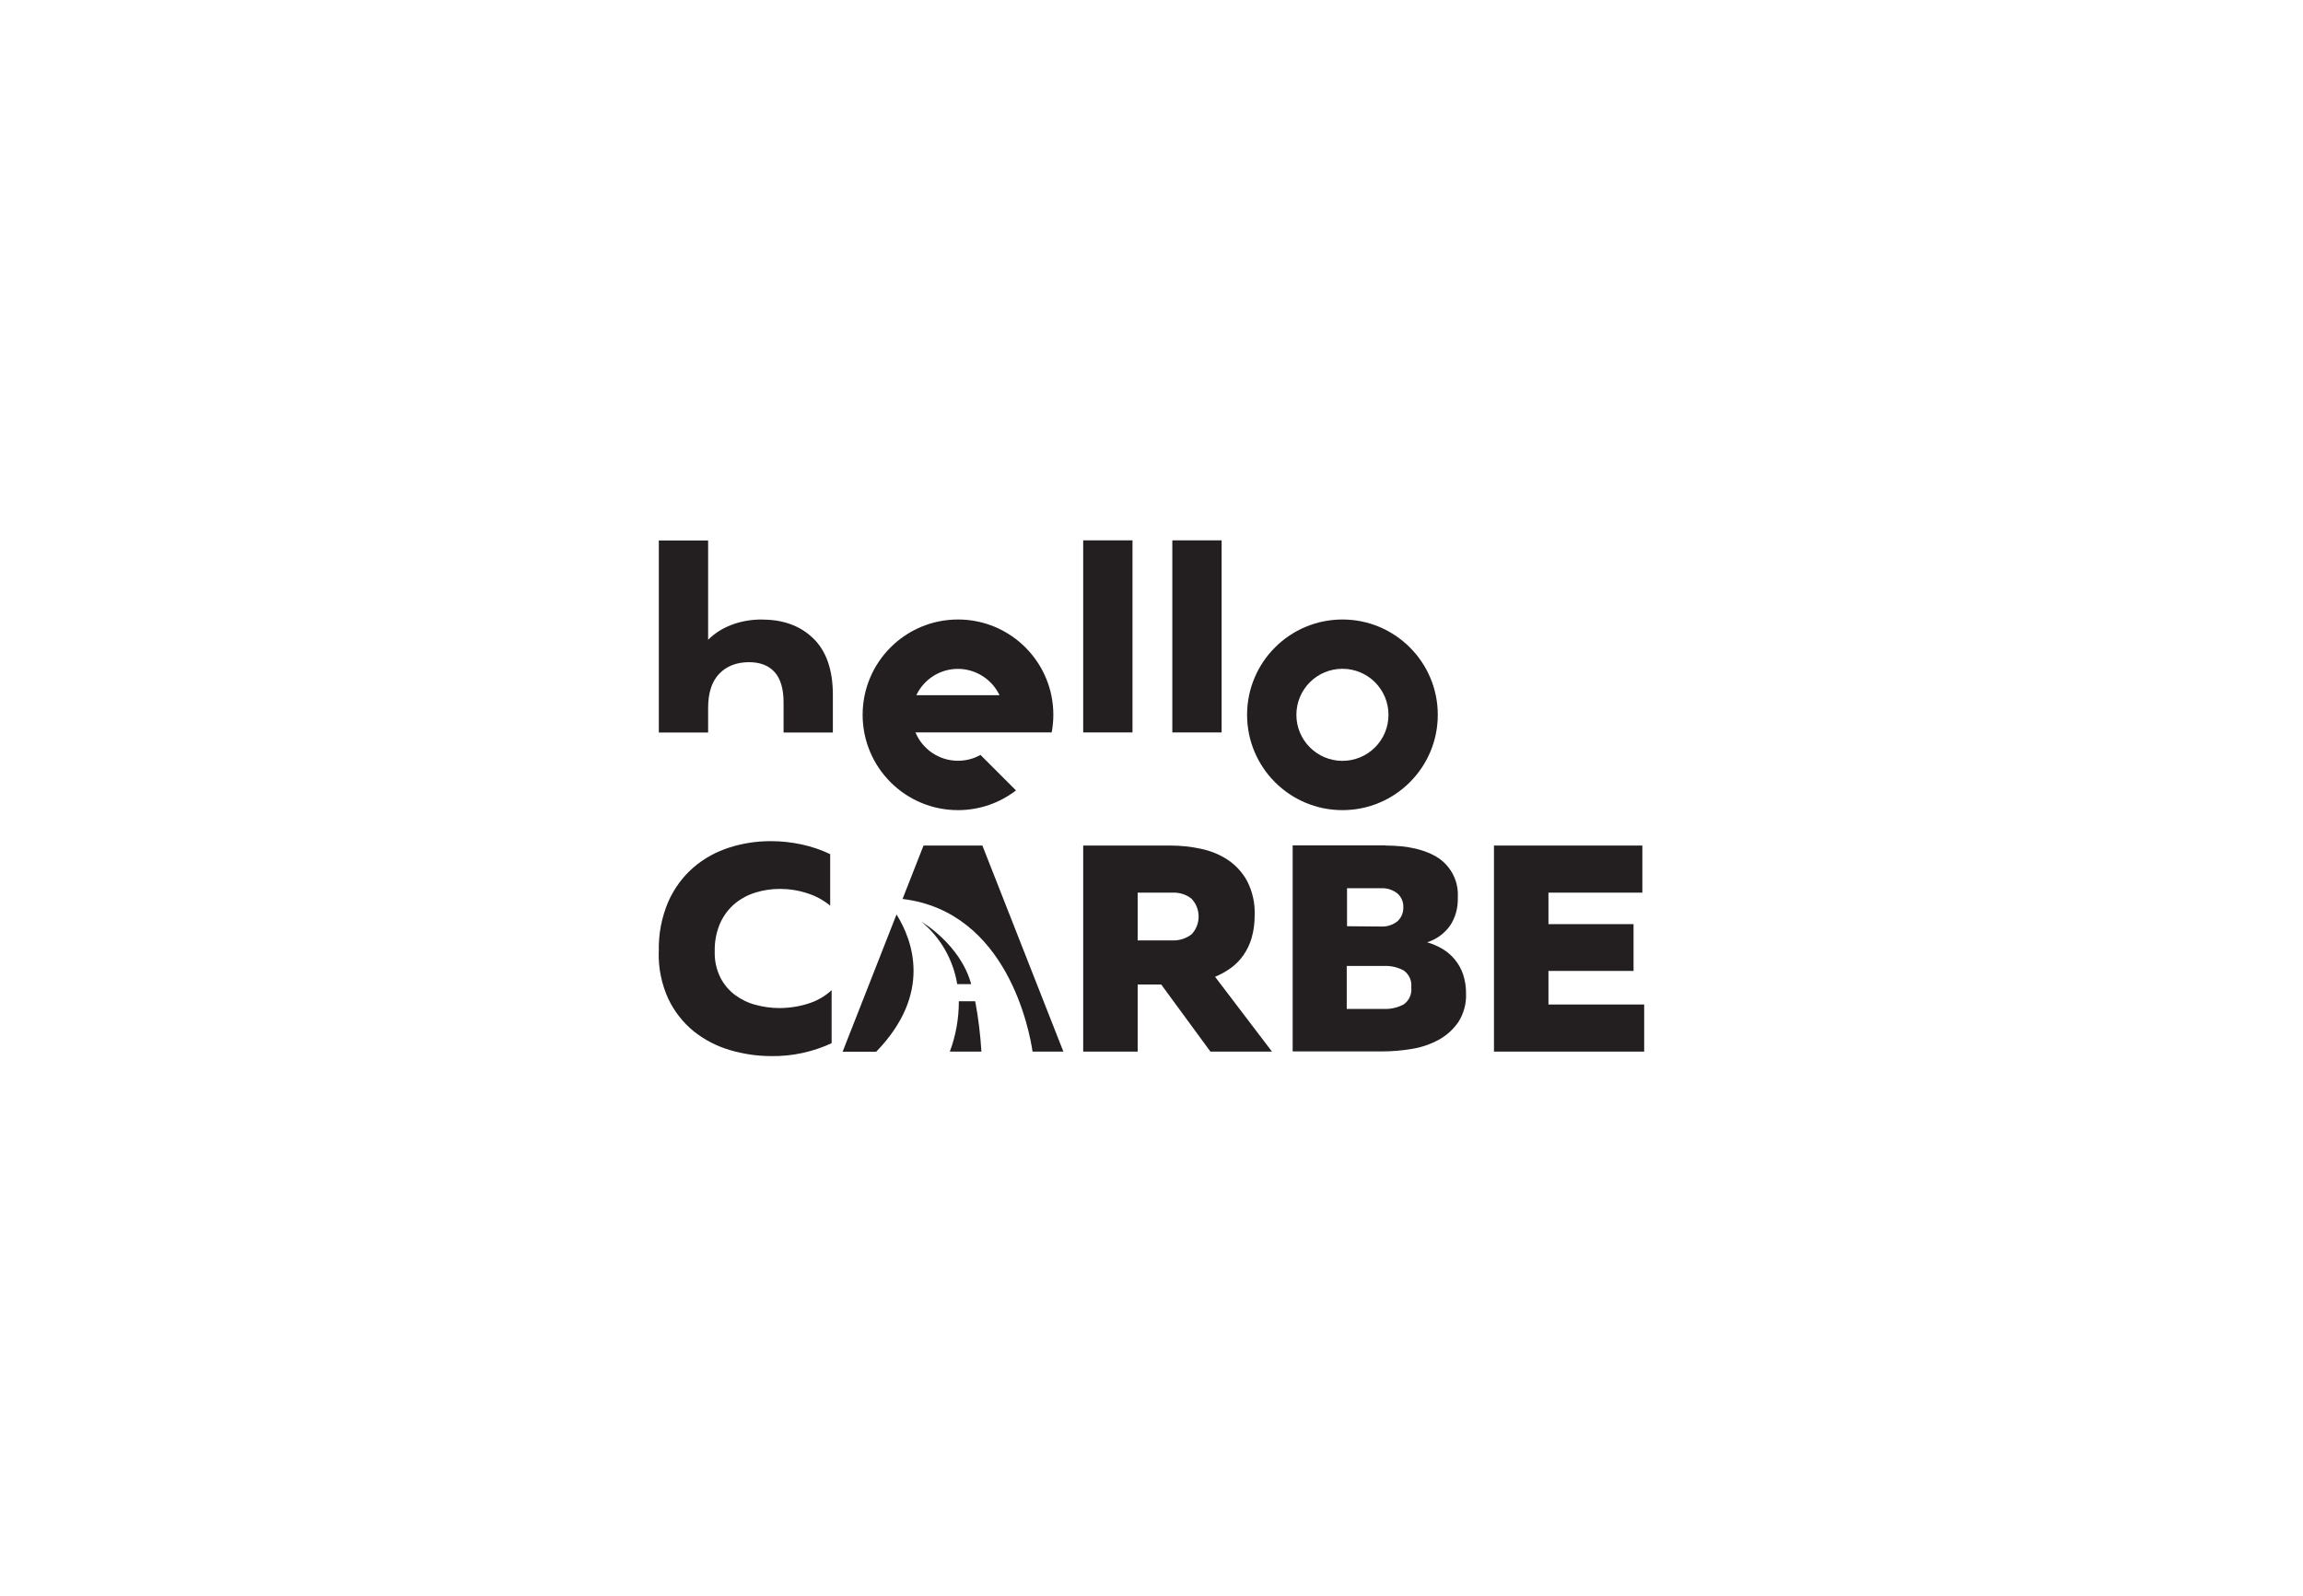
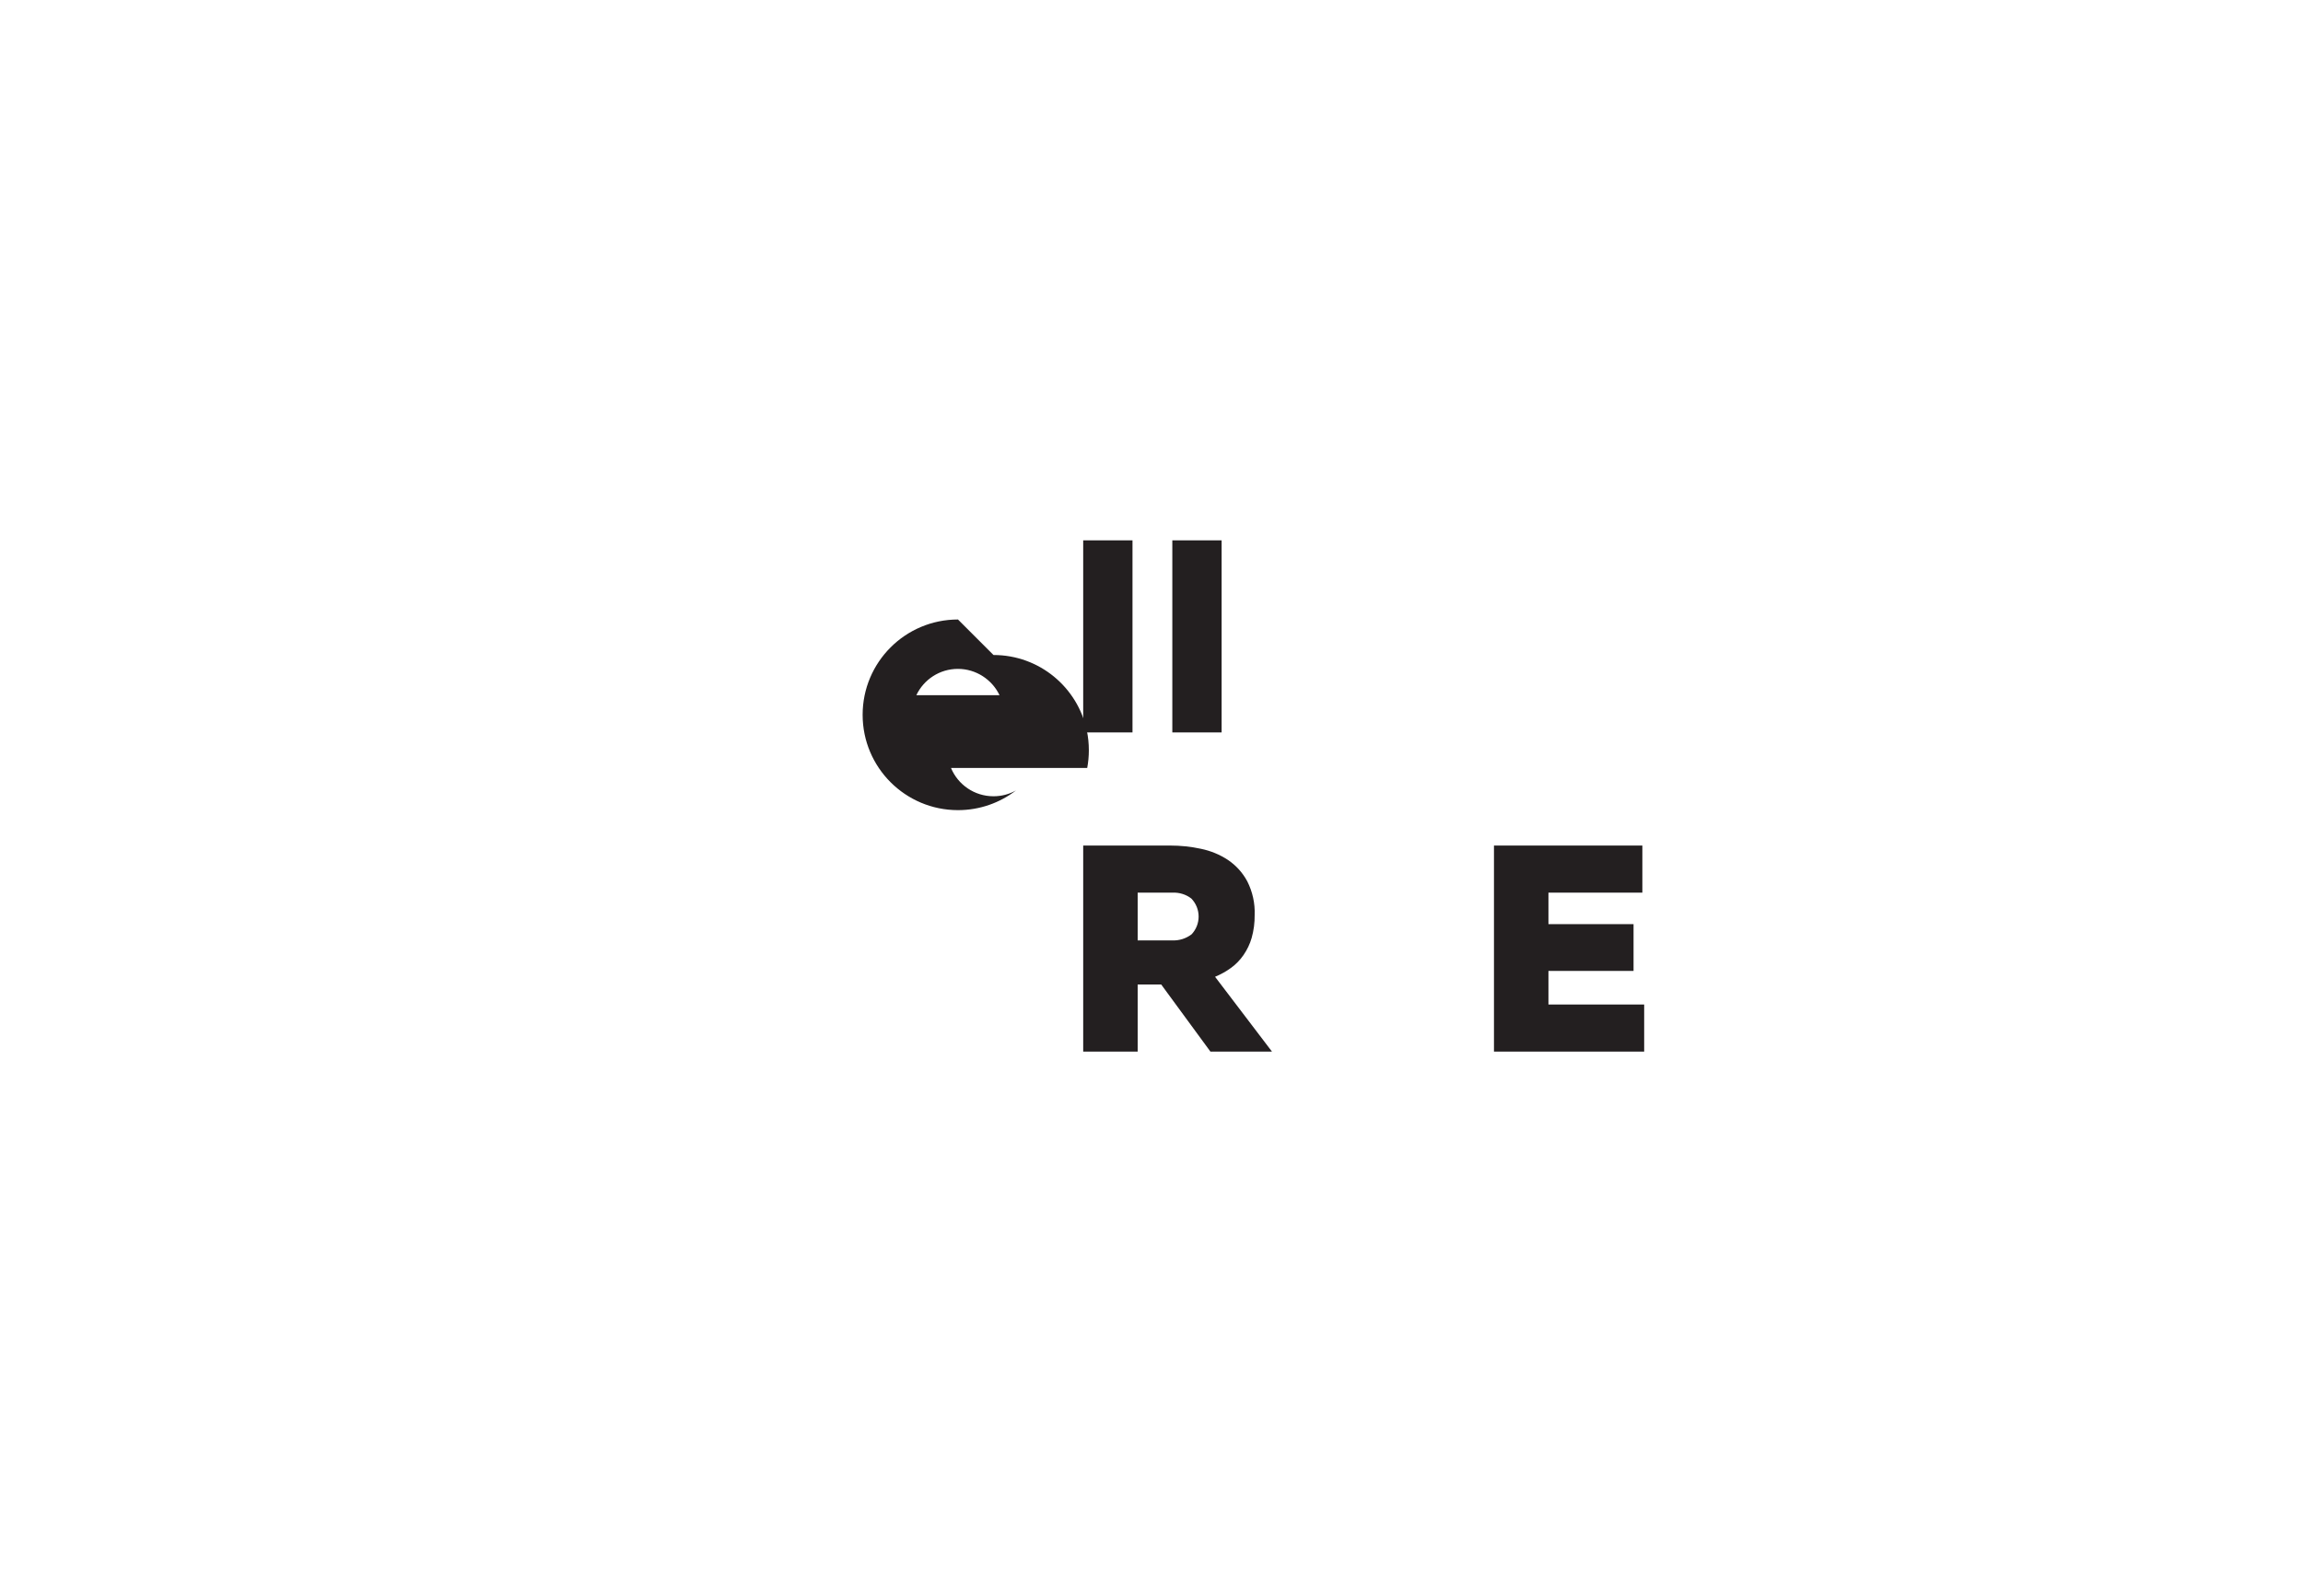
<svg xmlns="http://www.w3.org/2000/svg" id="Layer_1" viewBox="0 0 240.57 166.81">
  <defs>
    <style>      .cls-1 {        fill: #231f20;      }    </style>
  </defs>
-   <path class="cls-1" d="M100.07,64.73c-5.5,0-9.96,4.46-9.96,9.96s4.46,9.96,9.96,9.96c2.28,0,4.38-.77,6.06-2.06l-3.71-3.71c-.69.39-1.5.61-2.35.61-2,0-3.72-1.22-4.44-2.96h14.23c.11-.6.17-1.21.17-1.84,0-.7-.07-1.39-.21-2.05-.95-4.52-4.95-7.91-9.75-7.91ZM95.72,72.64c.77-1.63,2.43-2.75,4.34-2.75s3.58,1.13,4.35,2.75h-8.69Z" />
-   <path class="cls-1" d="M140.23,64.73c-5.5,0-9.96,4.46-9.96,9.96s4.46,9.96,9.96,9.96,9.96-4.46,9.96-9.96-4.46-9.96-9.96-9.96ZM140.23,79.5c-2.65,0-4.81-2.15-4.81-4.81s2.15-4.81,4.81-4.81,4.81,2.15,4.81,4.81-2.15,4.81-4.81,4.81Z" />
-   <path class="cls-1" d="M79.62,64.73c-1.15,0-2.2.18-3.17.55-.97.36-1.8.89-2.48,1.57v-10.38h-5.15v20.07h5.15v-2.56c0-1.59.39-2.78,1.16-3.58.77-.8,1.81-1.21,3.11-1.21,1.17,0,2.06.35,2.68,1.04.62.69.93,1.75.93,3.16v3.15h5.15v-3.94c0-2.6-.68-4.56-2.03-5.88-1.35-1.32-3.13-1.98-5.34-1.98Z" />
+   <path class="cls-1" d="M100.07,64.73c-5.5,0-9.96,4.46-9.96,9.96s4.46,9.96,9.96,9.96c2.28,0,4.38-.77,6.06-2.06c-.69.39-1.5.61-2.35.61-2,0-3.72-1.22-4.44-2.96h14.23c.11-.6.17-1.21.17-1.84,0-.7-.07-1.39-.21-2.05-.95-4.52-4.95-7.91-9.75-7.91ZM95.72,72.64c.77-1.63,2.43-2.75,4.34-2.75s3.58,1.13,4.35,2.75h-8.69Z" />
  <rect class="cls-1" x="113.15" y="56.46" width="5.15" height="20.07" />
  <rect class="cls-1" x="122.46" y="56.46" width="5.15" height="20.07" />
-   <path id="Path_148" class="cls-1" d="M146.59,94.81c.03-.55-.2-1.09-.62-1.46-.5-.39-1.12-.58-1.75-.54h-3.51v3.97l3.51.03c.63.04,1.25-.15,1.75-.54.41-.37.64-.91.62-1.46M147.42,103.18c.08-.69-.22-1.37-.78-1.77-.64-.35-1.35-.51-2.08-.48h-3.88v4.49h3.88c.72.03,1.44-.13,2.08-.48.56-.4.86-1.08.78-1.77h0ZM144.74,88.35c2.36,0,4.21.44,5.54,1.32,1.35.92,2.11,2.49,2,4.12.04,1.05-.24,2.08-.82,2.95-.59.81-1.43,1.42-2.38,1.72.56.16,1.1.39,1.6.69.49.29.93.67,1.29,1.11.38.46.67.98.86,1.54.21.64.32,1.31.31,1.98.05,1.06-.23,2.11-.8,3.01-.53.77-1.24,1.41-2.06,1.86-.88.47-1.83.8-2.81.95-1.02.17-2.06.26-3.09.26h-9.35v-21.53h9.72Z" />
  <path id="Path_149" class="cls-1" d="M171.56,88.35v4.92h-9.81v3.29h8.89v4.89h-8.89v3.51h10v4.92h-15.69v-21.53h15.5Z" />
-   <path id="Path_150" class="cls-1" d="M100.16,104.62c0,1.8-.31,3.58-.94,5.26h3.3c-.11-1.76-.32-3.52-.65-5.26h-1.71ZM96.23,96.29c2.01,1.65,3.34,3.98,3.76,6.54h1.46c-1.15-4.2-5.23-6.54-5.23-6.54h0ZM93.65,95.55l-5.63,14.34h3.51c5.88-6.07,3.81-11.63,2.12-14.34ZM107.86,109.88h3.22l-8.46-21.53h-6.15l-2.19,5.58c11,1.33,13.28,13.91,13.58,15.95h0Z" />
-   <path class="cls-1" d="M68.82,99.42c-.05-1.79.29-3.58,1-5.23.61-1.37,1.51-2.6,2.65-3.58,1.09-.93,2.37-1.63,3.74-2.06,1.38-.44,2.82-.66,4.27-.66,1.09,0,2.18.11,3.24.34,1.04.22,2.04.56,3,1.02v5.38c-.71-.58-1.51-1.02-2.38-1.29-.93-.31-1.9-.46-2.88-.46-.85,0-1.69.12-2.51.37-.79.24-1.53.63-2.17,1.15-.66.55-1.18,1.25-1.54,2.03-.41.94-.61,1.97-.58,3-.03.93.17,1.85.58,2.69.36.72.88,1.34,1.52,1.83.65.48,1.38.84,2.15,1.04.81.22,1.64.34,2.48.34,1.06,0,2.11-.16,3.11-.49.88-.28,1.69-.75,2.37-1.38v5.54c-1.96.91-4.11,1.38-6.28,1.35-1.47,0-2.93-.21-4.34-.63-1.37-.4-2.65-1.06-3.77-1.95-1.13-.92-2.03-2.07-2.66-3.38-.71-1.55-1.06-3.25-1.01-4.95Z" />
  <g>
    <polygon class="cls-1" points="113.15 109.88 113.15 109.87 113.15 109.87 113.15 109.88" />
    <path class="cls-1" d="M126.93,102.06c.58-.24,1.14-.55,1.65-.92.51-.37.95-.82,1.31-1.34.38-.55.68-1.17.86-1.81.22-.78.32-1.58.31-2.38.05-1.22-.22-2.43-.77-3.52-.48-.9-1.17-1.66-2.01-2.23-.86-.57-1.82-.96-2.83-1.17-1.06-.23-2.13-.34-3.22-.34h-9.08v21.53h5.69v-7.01h2.46l5.14,7.01h6.43l-5.94-7.81ZM124.45,97.64c-.57.43-1.27.65-1.98.62h-3.63v-4.99h3.63c.71-.03,1.42.18,1.98.62,1.01,1.05,1.01,2.71,0,3.76Z" />
  </g>
</svg>